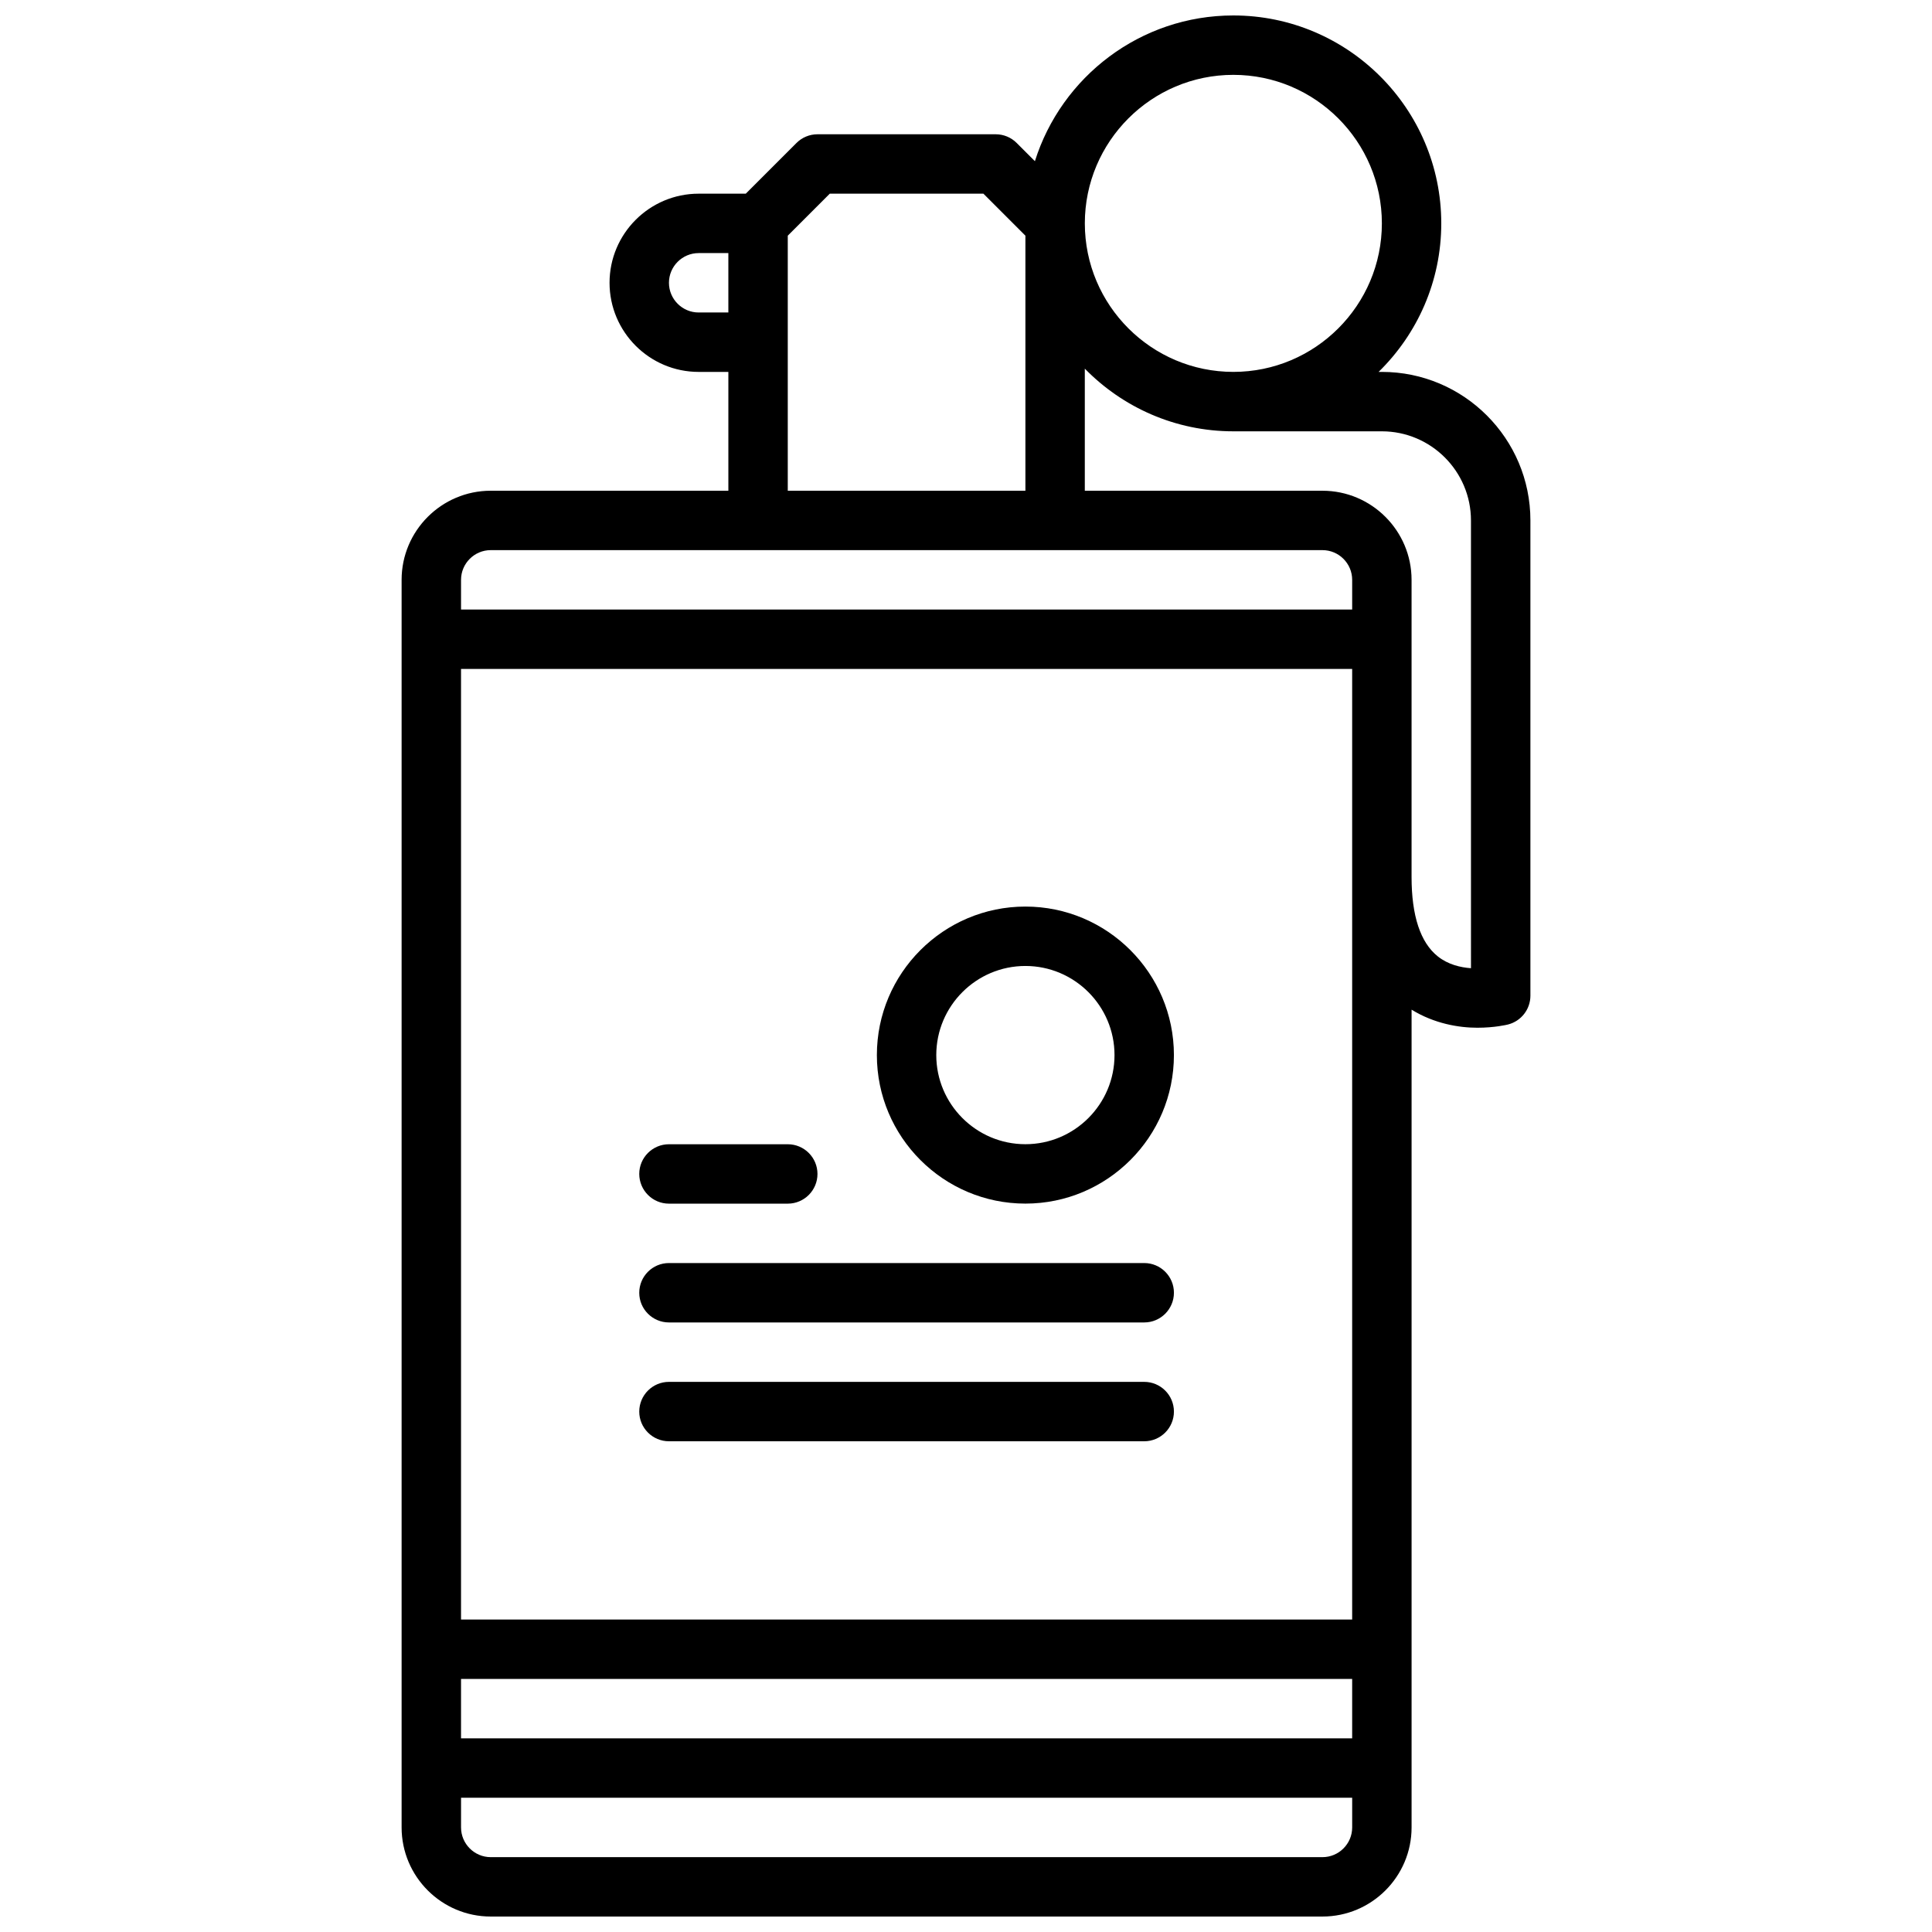
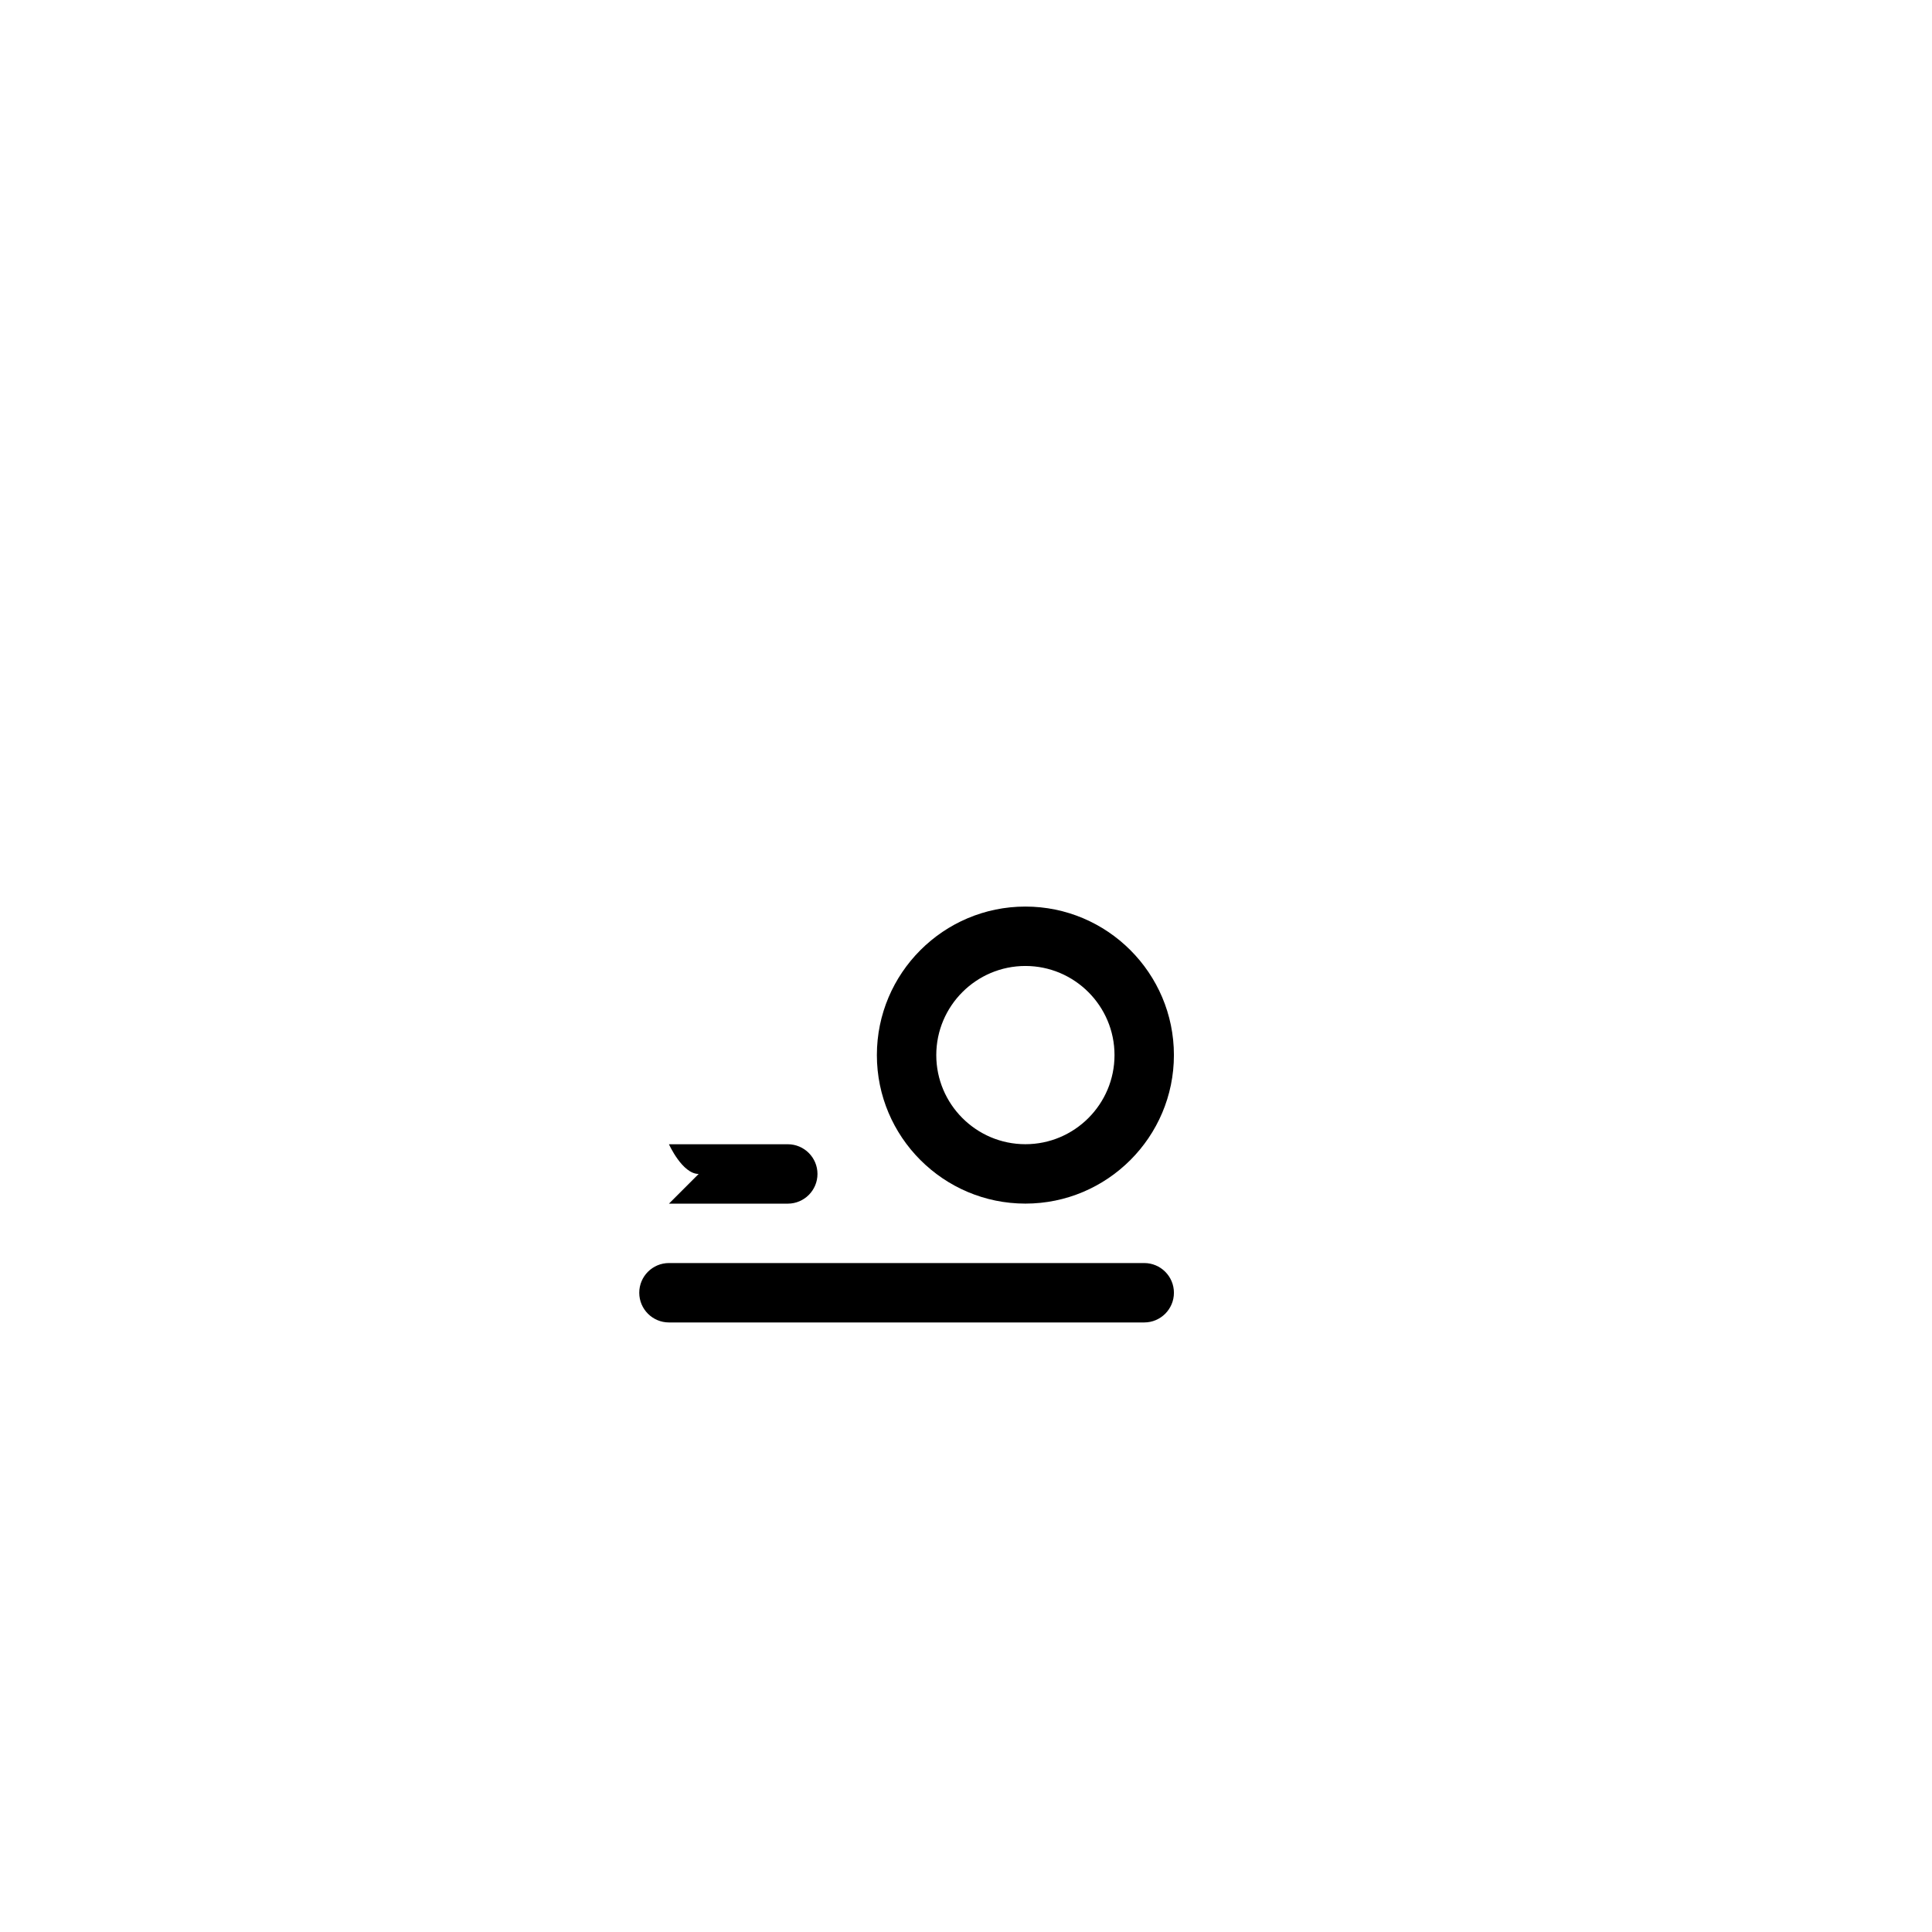
<svg xmlns="http://www.w3.org/2000/svg" width="800px" height="800px" version="1.1" viewBox="144 144 512 512">
  <defs>
    <clipPath id="a">
-       <path d="m250 148.09h300v503.81h-300z" />
-     </clipPath>
+       </clipPath>
  </defs>
  <g clip-path="url(#a)">
    <path d="m510.21 242.56h-0.867c10.234-10.008 16.609-23.945 16.609-39.359 0-30.387-24.719-55.105-55.105-55.105-24.648 0-45.555 16.262-52.586 38.621l-4.824-4.824c-1.469-1.48-3.477-2.309-5.562-2.309h-47.23c-2.086 0-4.094 0.828-5.566 2.305l-13.438 13.438h-12.488c-13.02 0-23.617 10.598-23.617 23.617 0 13.02 10.598 23.617 23.617 23.617h7.871v31.488h-62.977c-13.02 0-23.617 10.598-23.617 23.617v330.62c0 13.02 10.598 23.617 23.617 23.617h220.42c13.02 0 23.617-10.598 23.617-23.617v-216.71c6.023 3.699 12.492 4.785 17.43 4.785 4.574 0 7.809-0.781 8.102-0.852 3.5-0.879 5.957-4.027 5.957-7.641v-125.95c0-21.703-17.656-39.359-39.359-39.359zm-39.359-78.723c21.703 0 39.359 17.656 39.359 39.359 0 21.703-17.656 39.359-39.359 39.359s-39.359-17.656-39.359-39.359c0-21.699 17.656-39.359 39.359-39.359zm-141.7 62.977c-4.336 0-7.871-3.535-7.871-7.871 0-4.336 3.535-7.871 7.871-7.871h7.871v15.742zm23.617-20.355 11.133-11.133h40.715l11.129 11.133v67.59h-62.977zm-78.719 83.332h220.42c4.336 0 7.871 3.535 7.871 7.871v7.871l-236.16 0.004v-7.871c0-4.34 3.531-7.875 7.871-7.875zm-7.871 299.14h236.16v15.742l-236.16 0.004zm236.16-15.742h-236.16v-251.91h236.16zm-7.875 62.977h-220.41c-4.336 0-7.871-3.535-7.871-7.871v-7.871h236.16v7.871c0 4.336-3.535 7.871-7.875 7.871zm39.363-235.58c-2.785-0.195-6.07-0.969-8.777-3.117-4.621-3.668-6.969-10.762-6.969-21.082v-78.719c0-13.02-10.598-23.617-23.617-23.617h-62.977v-32.355c10.004 10.234 23.945 16.609 39.359 16.609h39.359c13.02 0 23.617 10.598 23.617 23.617z" />
  </g>
  <path d="m415.74 384.25c-21.703 0-39.359 17.656-39.359 39.359s17.656 39.359 39.359 39.359c21.703 0 39.359-17.656 39.359-39.359s-17.656-39.359-39.359-39.359zm0 62.977c-13.02 0-23.617-10.598-23.617-23.617s10.598-23.617 23.617-23.617c13.02 0 23.617 10.598 23.617 23.617 0 13.023-10.598 23.617-23.617 23.617z" />
  <path d="m447.23 478.72h-125.95c-4.344 0-7.871 3.527-7.871 7.871s3.527 7.871 7.871 7.871h125.95c4.344 0 7.871-3.527 7.871-7.871s-3.527-7.871-7.871-7.871z" />
-   <path d="m447.23 510.21h-125.95c-4.344 0-7.871 3.527-7.871 7.871s3.527 7.871 7.871 7.871h125.95c4.344 0 7.871-3.527 7.871-7.871s-3.527-7.871-7.871-7.871z" />
-   <path d="m321.28 462.98h31.488c4.344 0 7.871-3.527 7.871-7.871s-3.527-7.871-7.871-7.871h-31.488c-4.344 0-7.871 3.527-7.871 7.871s3.527 7.871 7.871 7.871z" />
+   <path d="m321.28 462.98h31.488c4.344 0 7.871-3.527 7.871-7.871s-3.527-7.871-7.871-7.871h-31.488s3.527 7.871 7.871 7.871z" />
</svg>